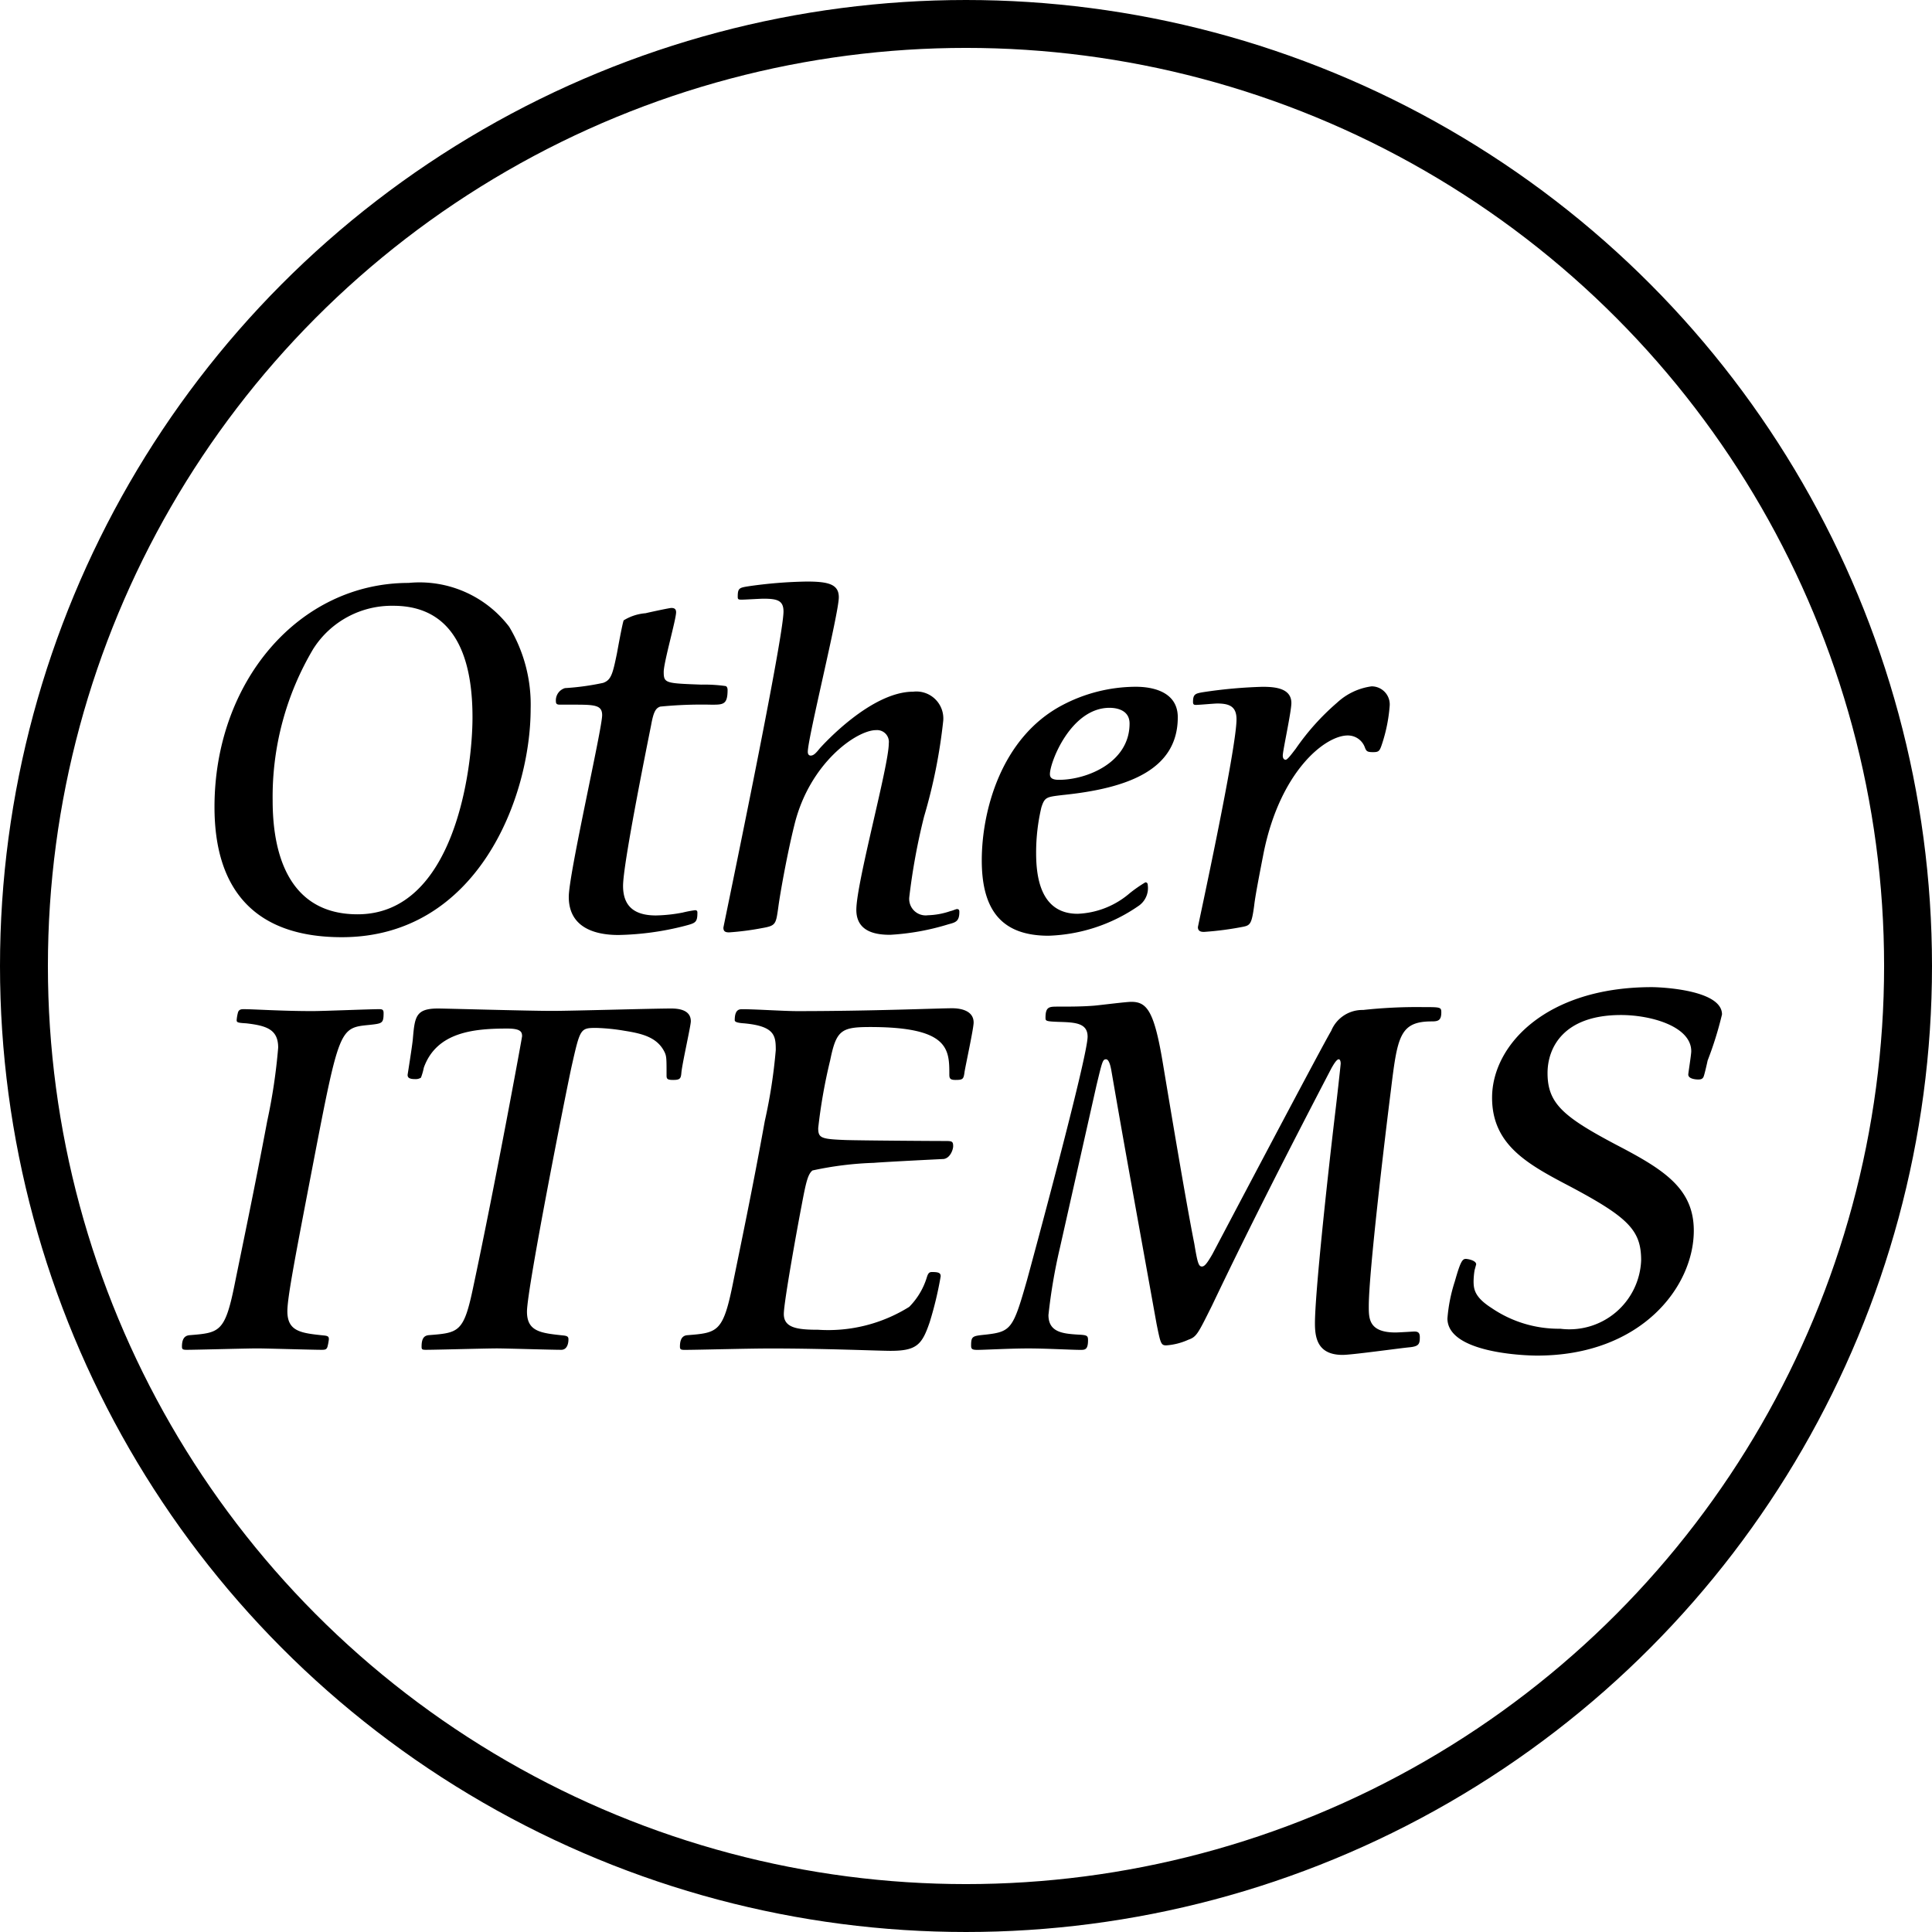
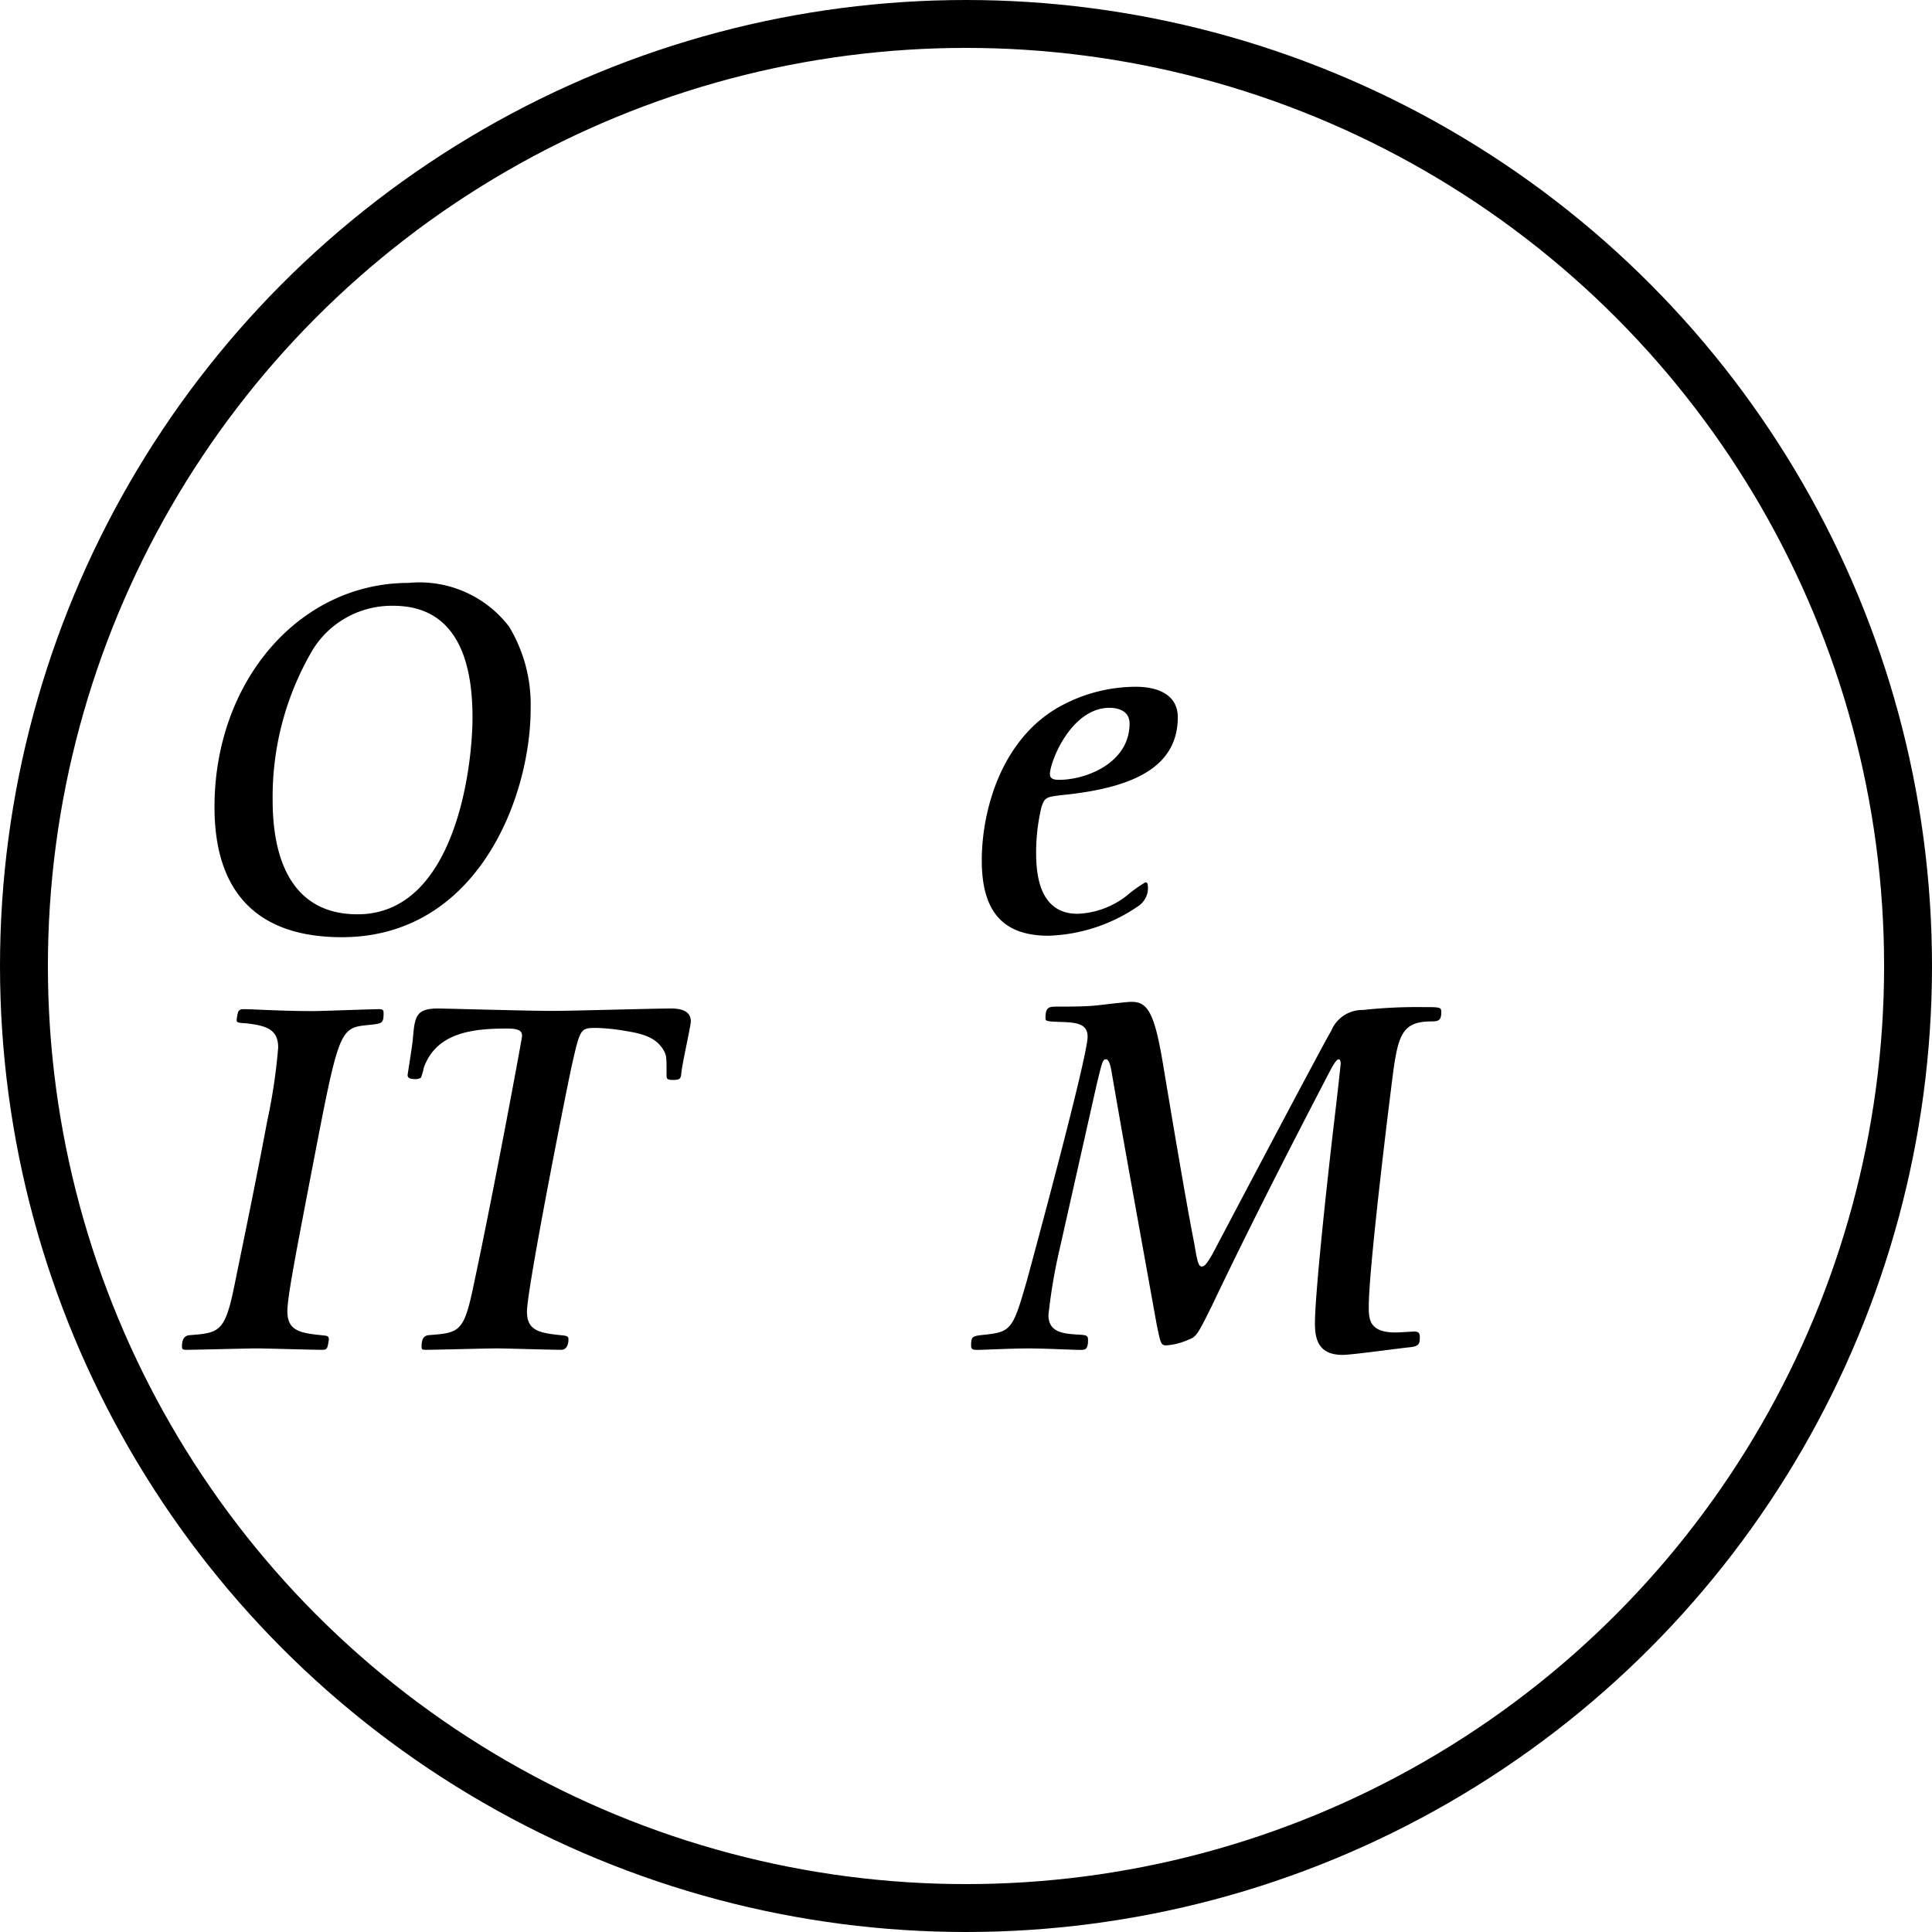
<svg xmlns="http://www.w3.org/2000/svg" height="60.5" viewBox="0 0 60.5 60.5" width="60.5">
  <path d="m2214.648 2049.366a4.736 4.736 0 0 1 .672 2.568c0 2.763-1.658 7.153-5.913 7.153-2.688 0-3.987-1.448-3.987-4.076 0-3.927 2.643-7.018 6.078-7.018a3.53 3.53 0 0 1 3.15 1.373zm-6.123.672a9.063 9.063 0 0 0 -1.284 4.763c0 1.12.209 3.569 2.658 3.569 3.046 0 3.6-4.569 3.6-6.167 0-1.433-.313-3.494-2.479-3.494a2.912 2.912 0 0 0 -2.494 1.329z" transform="translate(-2198.703 -2029.739)" />
-   <path d="m2247.829 2054.1c-.09 0-.12-.03-.12-.1a.4.4 0 0 1 .284-.418 7.919 7.919 0 0 0 1.195-.164c.254-.09.3-.284.433-.926.149-.822.194-.986.209-1.031a1.534 1.534 0 0 1 .687-.224c.12-.03.747-.165.807-.165.09 0 .149.03.149.135 0 .224-.388 1.568-.388 1.866 0 .358.06.358 1.179.4a4.685 4.685 0 0 1 .761.045c.045.015.06.074.06.12 0 .463-.135.463-.508.463a13.167 13.167 0 0 0 -1.6.06c-.135.045-.209.15-.284.567-.179.9-.881 4.375-.881 5.047 0 .642.358.926 1.03.926a4.841 4.841 0 0 0 .836-.09 3.545 3.545 0 0 1 .388-.074c.059 0 .074.03.074.074 0 .313-.06.328-.4.418a8.957 8.957 0 0 1 -2.075.284c-.672 0-1.553-.194-1.553-1.195 0-.717 1.045-5.256 1.045-5.689 0-.329-.253-.329-.955-.329z" transform="translate(-2230.301 -2032.034)" />
-   <path d="m2272.607 2058.1c0-.851 1.016-4.51 1.016-5.211a.37.37 0 0 0 -.4-.418c-.6 0-2.075 1.016-2.553 2.957-.239.956-.463 2.24-.508 2.6-.075.522-.075.567-.508.642a8.563 8.563 0 0 1 -1.031.134c-.119 0-.179-.03-.179-.149 0-.03 1.882-9.019 1.882-9.9 0-.344-.194-.4-.627-.4-.1 0-.583.03-.687.03s-.119-.015-.119-.089c0-.269.045-.284.329-.329a14.213 14.213 0 0 1 1.836-.149c.687 0 1 .09 1 .493 0 .507-.971 4.405-.971 4.838 0 .09.045.119.09.119.09 0 .164-.075.283-.224.12-.134 1.613-1.777 2.927-1.777a.844.844 0 0 1 .941.911 16.882 16.882 0 0 1 -.6 3 19.82 19.82 0 0 0 -.463 2.523.516.516 0 0 0 .582.567 2.36 2.36 0 0 0 .717-.134c.03 0 .165-.06.194-.06.075 0 .075.06.075.089 0 .3-.12.329-.344.388a7.611 7.611 0 0 1 -1.822.329c-.388 0-1.06-.06-1.06-.78z" transform="translate(-2245.791 -2029.607)" />
  <path d="m2302.978 2064.258c-.493.06-.552.06-.657.388a6.141 6.141 0 0 0 -.164 1.419c0 .717.119 1.911 1.3 1.911a2.656 2.656 0 0 0 1.628-.642 4.287 4.287 0 0 1 .493-.343c.06 0 .075.045.075.089a.676.676 0 0 1 -.3.657 5.238 5.238 0 0 1 -2.807.926c-1.434 0-2.091-.762-2.091-2.36 0-1.538.6-3.837 2.509-4.853a4.962 4.962 0 0 1 2.3-.583c.209 0 1.329 0 1.329.956-.002 1.644-1.555 2.226-3.615 2.435zm1.478-2.732c-1.209 0-1.867 1.7-1.867 2.076 0 .119.075.179.284.179.866 0 2.21-.537 2.21-1.762 0-.448-.448-.493-.627-.493z" transform="translate(-2269.711 -2039.361)" />
-   <path d="m2329.7 2061.332c0 .269-.269 1.494-.269 1.643 0 .1.045.134.09.134.06 0 .209-.209.314-.343a7.579 7.579 0 0 1 1.3-1.448 1.974 1.974 0 0 1 1.075-.508.566.566 0 0 1 .567.627 4.983 4.983 0 0 1 -.239 1.179c-.074.224-.1.254-.283.254s-.209-.03-.254-.149a.566.566 0 0 0 -.538-.373c-.7 0-2.105 1.105-2.628 3.658-.119.612-.269 1.374-.3 1.672-.075.552-.12.612-.329.657a9.8 9.8 0 0 1 -1.239.164c-.06 0-.194 0-.194-.149 0-.03 1.209-5.57 1.209-6.51 0-.4-.224-.493-.6-.493-.1 0-.567.044-.672.044-.06 0-.09-.015-.09-.09 0-.254.075-.269.344-.313a15.12 15.12 0 0 1 1.836-.164c.358.001.9.031.9.508z" transform="translate(-2289.261 -2039.317)" />
  <path d="m2204.7 2110.226c0 .642.433.687 1.165.762.119.015.134.044.134.119a1.626 1.626 0 0 1 -.045.239c-.03.074-.06.089-.179.089-.313 0-1.732-.044-2.016-.044-.344 0-1.9.044-2.21.044-.12 0-.15-.015-.15-.1 0-.209.06-.343.239-.358.926-.075 1.105-.089 1.4-1.538.254-1.254.627-3.016 1.031-5.167a17.91 17.91 0 0 0 .343-2.3c0-.567-.358-.687-1-.761-.269-.015-.3-.03-.3-.1a1.281 1.281 0 0 1 .045-.253c.03-.075.09-.09.165-.09.343 0 1.179.06 2.165.06.329 0 1.792-.06 2.091-.06.09 0 .135.015.135.119 0 .329-.044.329-.448.374-.926.09-.94.09-1.762 4.361-.531 2.767-.803 4.156-.803 4.604z" transform="translate(-2195.701 -2069.166)" />
  <path d="m2237.912 2102.731c-.015.165-.045.209-.254.209-.179 0-.209-.03-.209-.135 0-.537 0-.6-.06-.732-.224-.463-.687-.583-1.254-.672a6.267 6.267 0 0 0 -.881-.09c-.508 0-.508.015-.776 1.195-.165.747-1.4 6.973-1.4 7.69 0 .627.433.672 1.15.747.12.015.149.044.149.119 0 .165-.06.329-.224.329-.328 0-1.732-.044-2.016-.044-.358 0-1.9.044-2.225.044-.12 0-.134-.015-.134-.1 0-.254.075-.343.224-.359.956-.074 1.1-.089 1.4-1.538.7-3.285 1.523-7.78 1.523-7.824 0-.135-.045-.239-.463-.239-1.031 0-2.211.1-2.614 1.224a1.969 1.969 0 0 1 -.09.314.312.312 0 0 1 -.179.045c-.209 0-.239-.06-.239-.135 0 0 .15-.941.164-1.12.06-.7.089-.956.791-.956.224 0 2.807.075 3.569.075.642 0 3.151-.075 3.733-.075.269 0 .612.06.612.4.002.135-.282 1.374-.297 1.628z" transform="translate(-2216.576 -2069.122)" />
-   <path d="m2271.979 2102.642c-.03.224-.045.254-.283.254-.164 0-.194-.045-.194-.164 0-.792 0-1.493-2.478-1.493-.911 0-1.061.1-1.254 1.045a16.76 16.76 0 0 0 -.374 2.12c0 .314.09.344.866.374.493.015 2.643.03 3.076.03.239 0 .284 0 .284.164 0 .1-.09.373-.3.4-.015 0-1.837.09-2.18.12a10.555 10.555 0 0 0 -1.926.239c-.15.12-.209.4-.344 1.12-.119.612-.553 3-.553 3.375 0 .433.418.493 1.075.493a4.789 4.789 0 0 0 2.852-.717 2.247 2.247 0 0 0 .552-.926c.045-.149.09-.165.164-.165.209 0 .269.03.269.135a11.276 11.276 0 0 1 -.343 1.433c-.239.7-.4.9-1.225.9-.373 0-2.046-.074-3.748-.074-.762 0-2.27.044-2.7.044-.119 0-.149-.015-.149-.1 0-.209.06-.343.224-.359.941-.075 1.12-.089 1.418-1.538.254-1.254.627-3.016 1.015-5.167a16.454 16.454 0 0 0 .344-2.225c0-.448-.03-.747-.985-.836-.224-.015-.3-.045-.3-.1 0-.343.149-.343.239-.343.418 0 1.3.06 1.717.06 2.33 0 4.45-.09 4.853-.09.239 0 .672.06.672.448 0 .184-.254 1.349-.284 1.543z" transform="translate(-2241.774 -2069.078)" />
  <path d="m2301.931 2107.579a17.22 17.22 0 0 0 -.359 2.105c0 .538.448.582.911.612.3.014.328.03.328.179 0 .3-.1.3-.239.3-.269 0-1.075-.045-1.628-.045-.583 0-1.374.045-1.6.045-.165 0-.194-.03-.194-.134 0-.3.045-.3.448-.343.806-.09.866-.179 1.3-1.7.135-.493 1.9-6.988 1.9-7.631 0-.433-.4-.448-.9-.463-.418-.015-.418-.03-.418-.135 0-.343.12-.343.388-.343.374 0 .762 0 1.135-.03.179-.015 1-.12 1.165-.12.493 0 .717.3.985 1.912.165.985.717 4.315.986 5.659.1.6.134.717.239.717.075 0 .149-.075.329-.388.134-.254 3.494-6.63 3.718-6.988a1.054 1.054 0 0 1 1-.657 15.511 15.511 0 0 1 1.866-.09c.552 0 .583 0 .583.165 0 .254-.1.283-.3.283-1.015 0-1.075.493-1.284 2.2-.179 1.418-.687 5.659-.687 6.719 0 .388 0 .822.837.822.089 0 .582-.03.582-.03.119 0 .179.03.179.179 0 .21-.03.284-.313.314-.328.03-1.806.239-2.105.239-.776 0-.866-.522-.866-.985 0-.911.373-4.405.642-6.66.03-.239.164-1.433.164-1.478 0-.09-.03-.134-.06-.134-.074 0-.179.194-.224.269-1.284 2.464-2.554 4.943-3.749 7.451-.433.866-.477.971-.732 1.06a2.017 2.017 0 0 1 -.7.179c-.165 0-.179-.075-.3-.672-.926-5.137-1.03-5.7-1.418-7.944-.015-.075-.06-.343-.165-.343s-.12.074-.3.821z" transform="translate(-2268.74 -2068.504)" />
  <circle cx="30.25" cy="30.25" fill="none" r="29.5" stroke="#000" stroke-miterlimit="10" stroke-width="1.5" />
-   <path d="m2219.54 1903.95a2.313 2.313 0 0 0 -.031.342c0 .249.031.5.559.838a3.735 3.735 0 0 0 2.158.652 2.248 2.248 0 0 0 2.53-2.142c0-.931-.388-1.335-2.2-2.3-1.335-.7-2.468-1.3-2.468-2.794 0-1.645 1.692-3.461 5-3.461.264 0 2.2.078 2.2.854a11.108 11.108 0 0 1 -.45 1.444c-.016.078-.093.419-.124.5s-.093.094-.171.094c-.016 0-.311 0-.311-.156 0-.046.093-.621.093-.729 0-.776-1.257-1.134-2.2-1.134-1.816 0-2.3 1.04-2.3 1.816 0 .947.481 1.366 2.158 2.251 1.49.776 2.422 1.366 2.422 2.686 0 1.754-1.646 3.912-4.906 3.912-.434 0-2.809-.093-2.809-1.164a5 5 0 0 1 .233-1.164c.171-.605.233-.7.341-.7.063 0 .326.047.326.171z" transform="translate(-2173.364 -1864.173)" />
</svg>